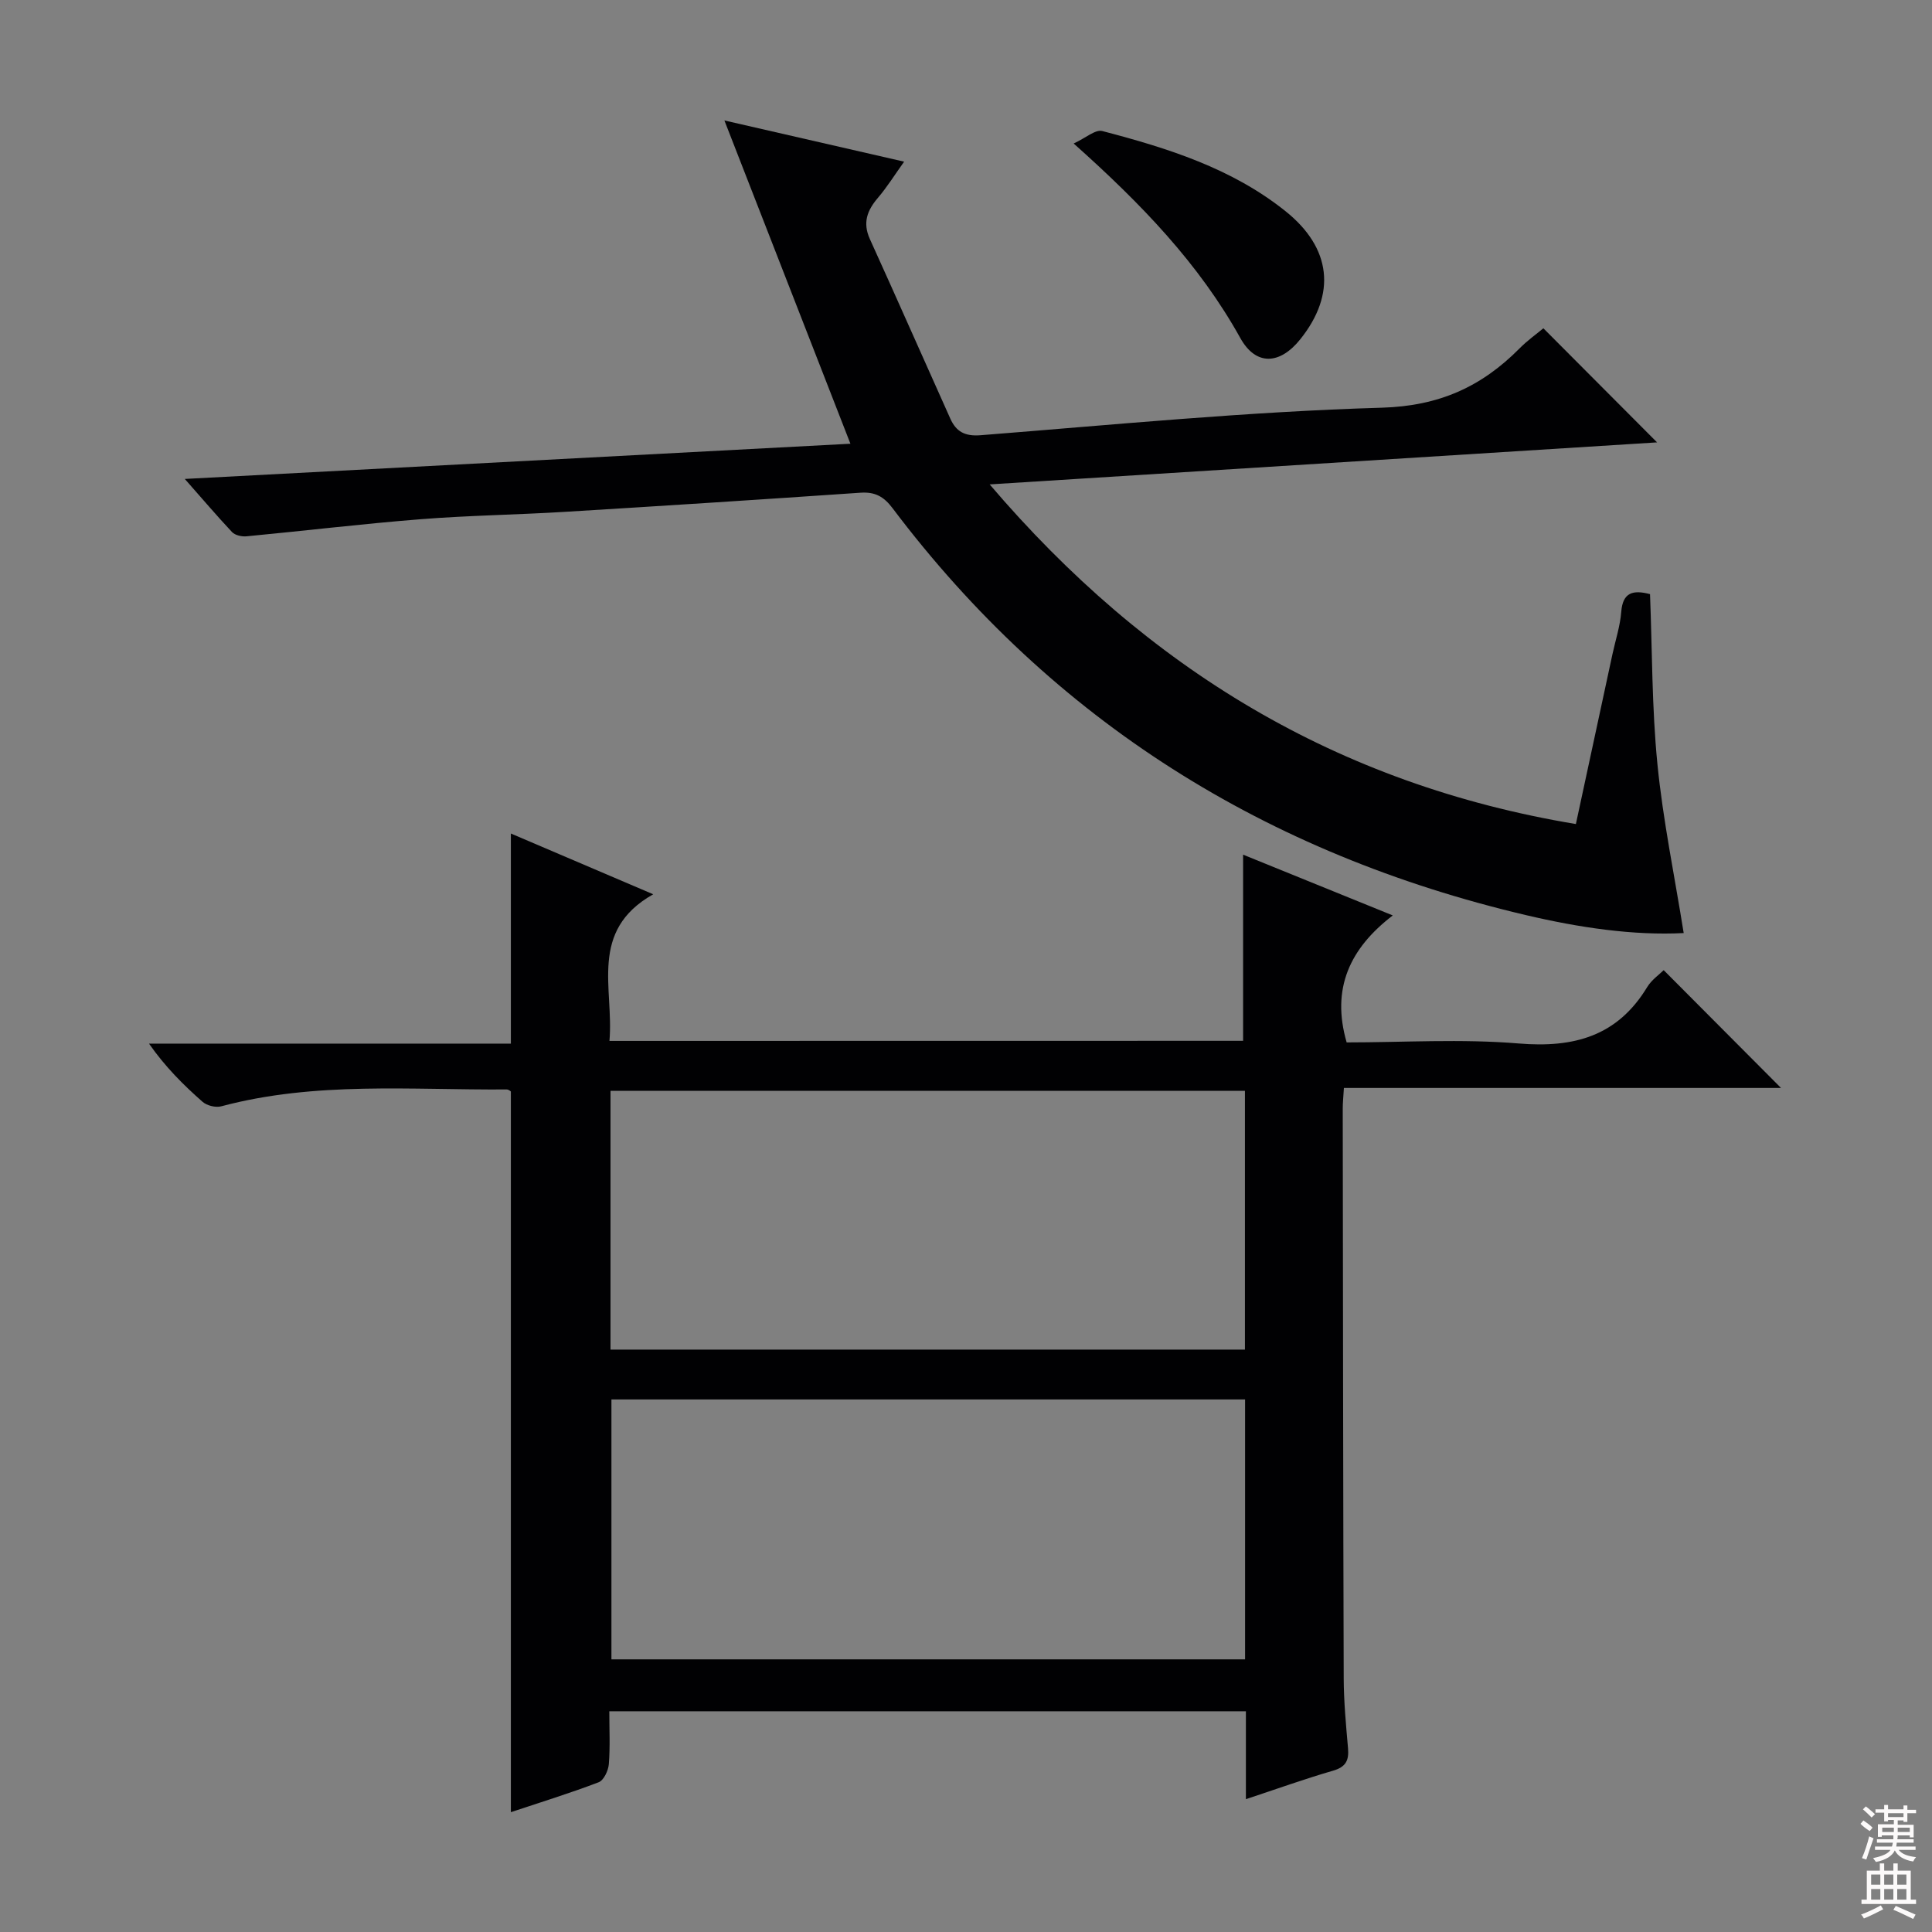
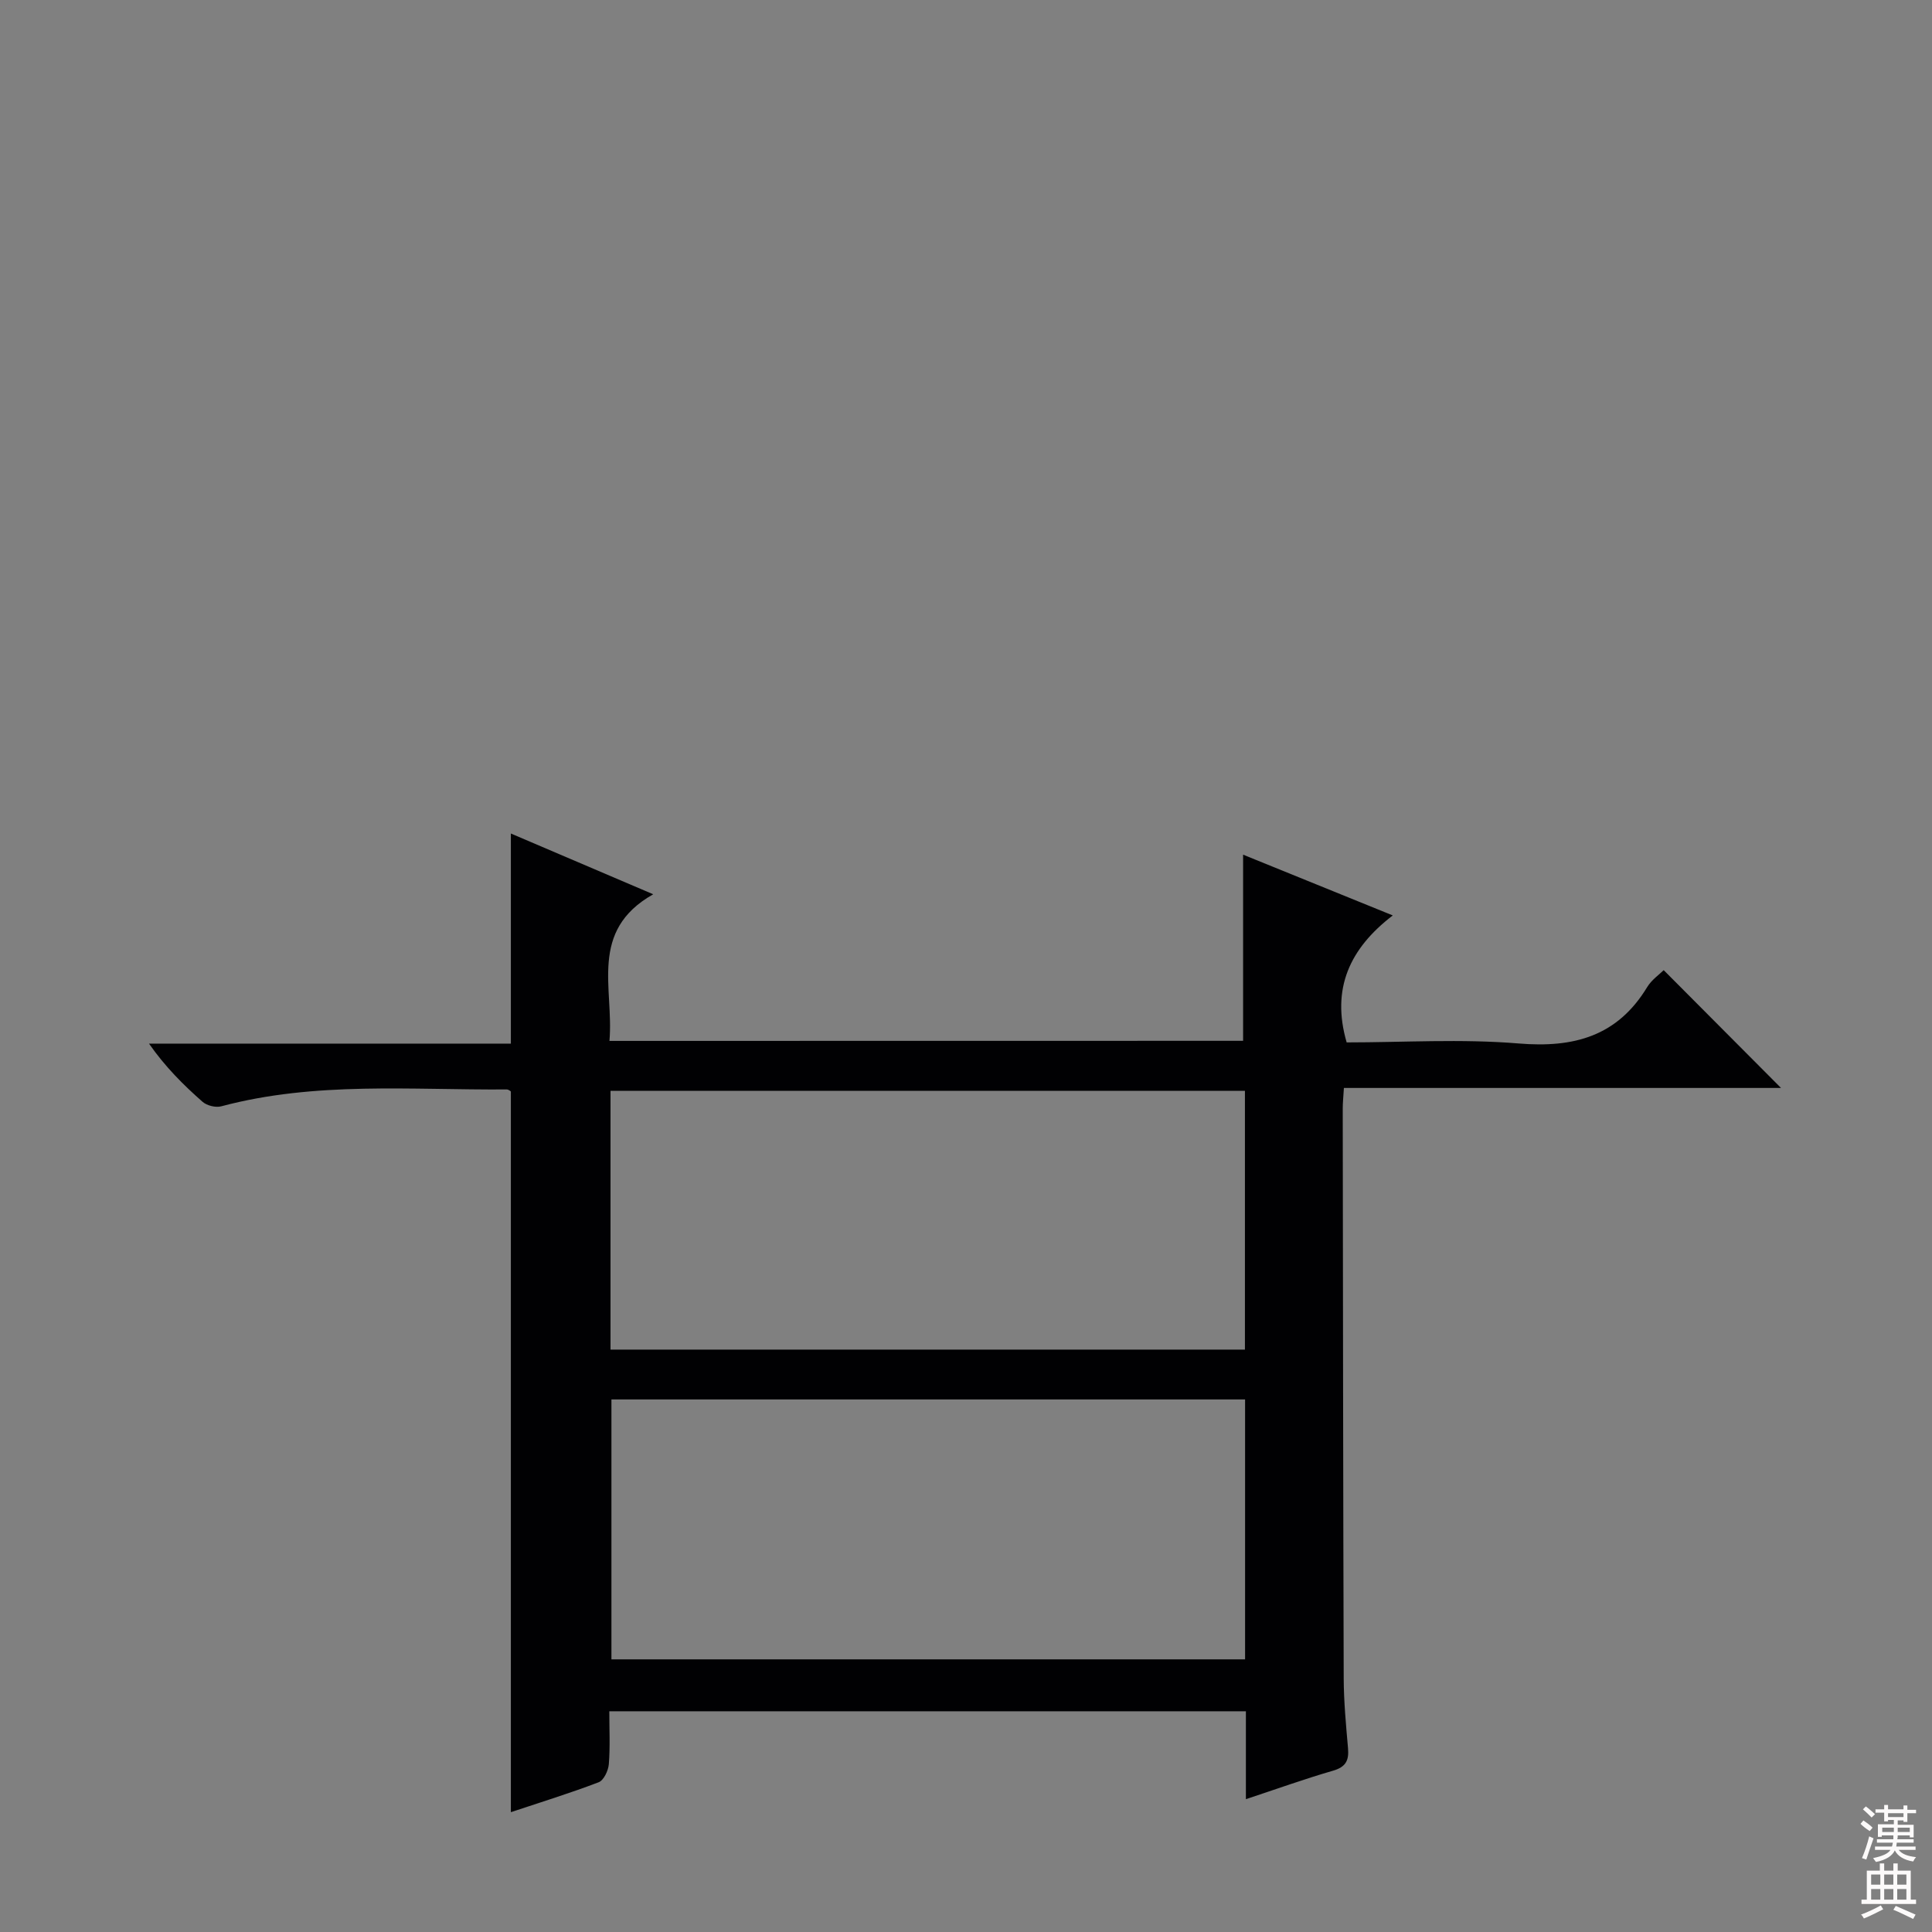
<svg xmlns="http://www.w3.org/2000/svg" enable-background="new 0 0 400 400" viewBox="0 0 400 400">
  <rect x="0" y="0" width="400" height="400" fill="#808080" stroke="none" />
  <g fill="#010103">
    <path d="m257.37 215.49c0-12.79 0-25.37 0-38.54 9.98 4.05 20.03 8.14 30.99 12.58-8.9 6.82-12.78 15.13-9.55 26.29 11.71 0 23.73-.77 35.61.22 11.44.95 20.44-1.49 26.61-11.67.92-1.51 2.52-2.61 3.42-3.51 8.06 8.09 16.09 16.15 24.29 24.39-29.81 0-60.11 0-90.5 0-.12 1.95-.24 3.1-.24 4.25.05 39.33.08 78.66.2 117.99.02 4.81.47 9.63.89 14.43.23 2.53-.43 3.91-3.09 4.68-5.86 1.7-11.62 3.77-18.05 5.9 0-6.42 0-12.17 0-18.2-44.04 0-87.61 0-131.8 0 0 3.74.19 7.37-.1 10.96-.11 1.33-1.05 3.34-2.11 3.74-6.03 2.3-12.21 4.2-18.17 6.19 0-49.84 0-99.38 0-149.21 0 0-.44-.42-.86-.42-19.76.14-39.63-1.71-59.1 3.49-1.15.31-2.97-.14-3.87-.93-3.98-3.5-7.74-7.25-11.09-12.05h74.92c0-14.81 0-28.98 0-43.5 9.25 3.95 18.67 7.97 29.47 12.58-13.43 7.59-8.11 19.48-9.06 30.36 44.06-.02 87.62-.02 131.19-.02zm-130.97 63.93h131.35c0-18.04 0-35.67 0-53.58-43.88 0-87.58 0-131.35 0zm131.38 10.32c-43.99 0-87.53 0-131.19 0v53.81h131.19c0-18 0-35.62 0-53.81z" />
-     <path d="m38.26 99.16c46.53-2.46 91.86-4.86 137.81-7.29-8.66-22.23-17.18-44.09-26.09-66.93 12.8 2.93 24.62 5.64 37.21 8.53-1.99 2.78-3.54 5.28-5.42 7.48-2.23 2.61-3.21 5.16-1.67 8.55 5.62 12.37 11.09 24.8 16.66 37.19 1.19 2.64 2.97 3.68 6.24 3.42 27.68-2.18 55.35-4.89 83.08-5.7 11.9-.35 20.66-4.34 28.54-12.29 1.62-1.64 3.53-2.99 4.92-4.15 7.77 7.79 15.35 15.41 23.54 23.62-45.62 2.87-91.27 5.74-138.18 8.7 32.63 38.25 72.11 62.12 121.37 70.32 2.57-11.94 5.07-23.55 7.57-35.16.63-2.92 1.59-5.81 1.82-8.76.31-4.1 2.48-4.59 5.96-3.68.46 11.69.37 23.49 1.53 35.18 1.15 11.63 3.55 23.14 5.44 34.99-10.36.54-21.61-1.11-32.72-3.73-53.6-12.63-97.76-40.05-131.08-84.24-1.82-2.42-3.64-3.4-6.62-3.2-20.39 1.4-40.79 2.72-61.19 3.96-9.96.61-19.95.74-29.9 1.53-12.04.95-24.03 2.4-36.06 3.54-.98.09-2.36-.22-2.99-.89-3.15-3.36-6.14-6.88-9.77-10.99z" />
-     <path d="m222.29 29.71c2.5-1.14 4.5-2.96 5.93-2.58 13.5 3.53 26.81 7.69 37.96 16.62 9.47 7.59 10.53 17.12 3.04 26.48-4.22 5.28-9.19 5.58-12.43-.25-8.53-15.34-20.41-27.7-34.5-40.27z" />
  </g>
  <path d="m385.2 377.6.6-.7c.6.4 1.3.9 1.9 1.5l-.6.7c-.8-.5-1.4-1-1.9-1.5zm.3 7.1c.6-1.4 1.1-2.9 1.5-4.5.3.1.6.3.9.4-.5 1.4-1 2.9-1.5 4.4zm.2-10.1.6-.6c.7.5 1.3 1.1 1.9 1.6l-.7.7c-.6-.6-1.2-1.2-1.8-1.7zm8.4-.8h.8v.9h1.8v.7h-1.8v1.8h-.8v-.3h-1.2v.9h3.3v2.6h-.8v-.4h-2.5c0 .3 0 .6-.1.8h3.4v.7h-3.5c0 .3-.1.6-.1.8h4v.7h-3.5c.7.9 1.9 1.3 3.6 1.5-.2.2-.4.5-.6.9-1.9-.3-3.2-1.1-3.8-2.3-.5 1.1-1.8 2-3.9 2.4-.2-.3-.4-.5-.6-.8 1.9-.4 3.1-.9 3.6-1.7h-3.2v-.7h3.5c.1-.2.1-.5.2-.8h-3.3v-.7h3.4c0-.2 0-.5 0-.8h-2.4v.3h-.8v-2.6h3.3v-.9h-1.2v.3h-.8v-1.8h-1.8v-.7h1.8v-.9h.8v.9h3.2zm-4.4 5.5h2.4c0-.3 0-.6 0-.9h-2.4zm1.2-3.1h3.2v-.8h-3.2zm4.4 2.2h-2.4v.9h2.5v-.9z" fill="#fcfafa" />
  <path d="m389.2 385.8h.9v1.5h1.9v-1.5h.9v1.5h2.7v6h1.1v.9h-11.3v-.9h1.1v-6h2.7zm.2 8.7.5.8c-1.2.6-2.5 1.3-4 1.9-.2-.3-.3-.6-.6-.8 1.6-.6 3-1.3 4.1-1.9zm-2-4.3h1.9v-2.1h-1.9zm0 3.1h1.9v-2.2h-1.9zm2.7-3.1h1.9v-2.1h-1.9zm0 3.1h1.9v-2.2h-1.9zm2.4 1.3c1.4.6 2.7 1.2 4.1 1.8l-.5.9c-1.5-.7-2.8-1.4-4.1-1.9zm2.2-6.5h-1.9v2.1h1.9zm-1.9 5.2h1.9v-2.2h-1.9z" fill="#fcfafa" />
</svg>